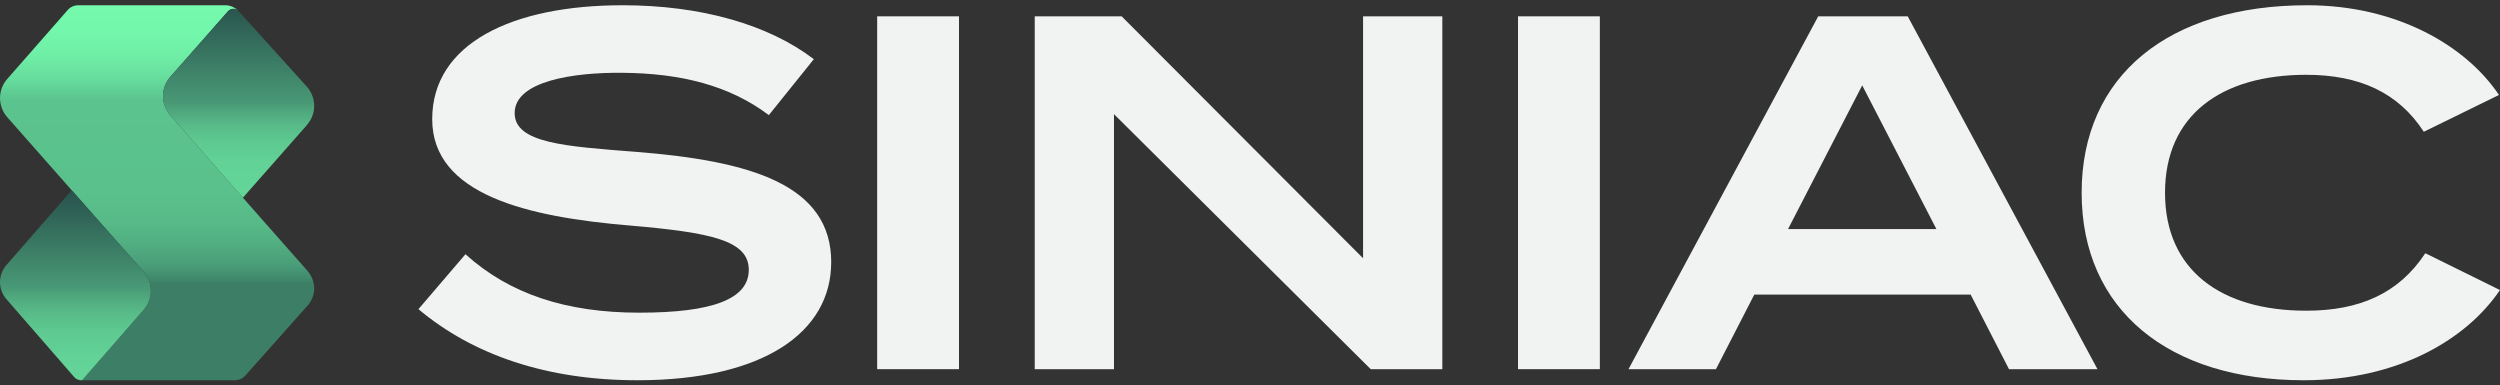
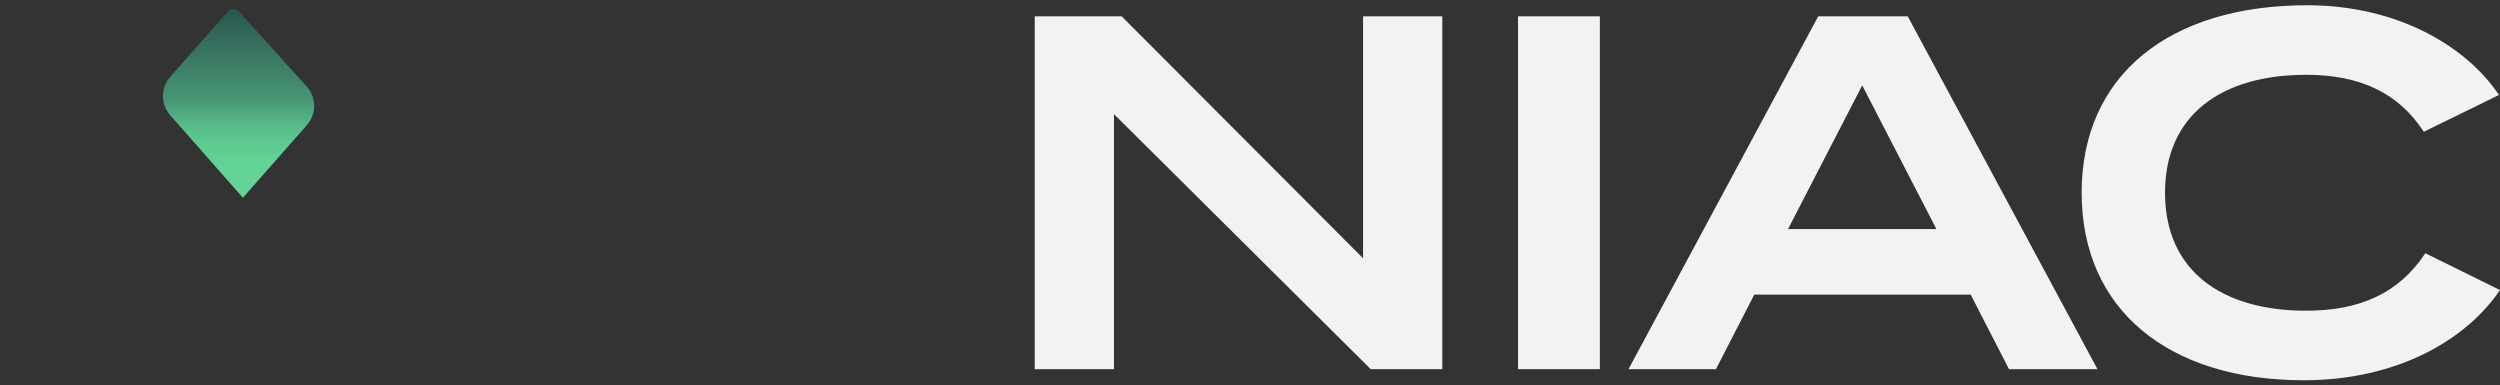
<svg xmlns="http://www.w3.org/2000/svg" width="240" height="37" viewBox="0 0 240 37" fill="none">
  <rect x="0" y="0" width="240" height="37" fill="#333333" stroke="none" />
-   <path d="M79.794 25.181C79.794 31.858 73.362 36.504 61.185 36.504C52.493 36.504 45.426 34.084 40.17 29.68L44.685 24.405C48.908 28.226 54.357 30.017 61.377 30.017C68.398 30.017 71.883 28.711 71.883 25.905C71.883 23.098 68.348 22.326 60.444 21.648C50.626 20.826 41.492 18.698 41.492 11.438C41.492 4.178 49.157 0.504 59.763 0.504C67.275 0.504 73.754 2.345 78.127 5.681L73.808 11.052C70.026 8.196 65.362 7.037 59.767 6.988C55.102 6.939 49.407 7.761 49.407 10.858C49.407 13.763 54.318 14.051 61.142 14.585C72.09 15.456 79.798 17.732 79.798 25.181H79.794Z" fill="#F1F2F2" />
-   <path d="M84.209 35.44V1.568H92.063V35.44H84.209Z" fill="#F1F2F2" />
  <path d="M138.463 1.568V35.44H131.589L106.942 10.957V35.44H99.334V1.568H107.68L130.855 24.794V1.568H138.463Z" fill="#F1F2F2" />
  <path d="M145.73 35.44V1.568H153.585V35.44H145.73Z" fill="#F1F2F2" />
  <path d="M189.182 28.279H168.413L164.732 35.44H156.336L174.55 1.568H183.142L201.356 35.44H192.864L189.182 28.279ZM185.893 21.988L178.773 8.196L171.653 21.988H185.89H185.893Z" fill="#F1F2F2" />
  <path d="M232.83 24.31L239.997 27.843C236.758 32.634 230.129 36.504 221.145 36.504C208.234 36.504 199.838 29.779 199.838 18.504C199.838 7.23 208.234 0.504 221.491 0.504C230.133 0.504 236.761 4.424 239.901 9.116L232.684 12.65C230.229 8.874 226.498 7.181 221.391 7.181C213.241 7.181 207.842 11.052 207.842 18.504C207.842 25.957 213.241 29.828 221.391 29.828C226.498 29.828 230.279 28.184 232.83 24.31Z" fill="#F1F2F2" />
-   <path d="M29.462 29.41L23.557 36.048C23.3 36.339 22.926 36.504 22.537 36.504H7.883L13.792 29.736C14.711 28.683 14.708 27.123 13.781 26.077L12.556 24.689L6.882 18.262L6.779 18.146L0.699 11.252C-0.227 10.202 -0.231 8.639 0.692 7.585L6.497 0.964C6.754 0.669 7.128 0.504 7.52 0.504H21.625C22.113 0.504 22.58 0.712 22.908 1.073C22.637 0.771 22.16 0.775 21.892 1.08L16.337 7.392C16.258 7.48 16.19 7.571 16.126 7.666C16.105 7.694 16.087 7.722 16.073 7.75C16.069 7.754 16.066 7.761 16.066 7.764C16.048 7.792 16.034 7.82 16.016 7.848C15.998 7.88 15.98 7.908 15.966 7.94C15.934 8.003 15.902 8.063 15.877 8.129C15.863 8.161 15.848 8.193 15.838 8.224C15.827 8.249 15.816 8.277 15.809 8.301C15.791 8.347 15.777 8.389 15.766 8.435C15.749 8.495 15.731 8.558 15.716 8.618C15.709 8.649 15.702 8.684 15.695 8.719C15.691 8.74 15.688 8.762 15.684 8.783C15.684 8.804 15.677 8.825 15.674 8.846C15.674 8.853 15.674 8.863 15.674 8.874C15.67 8.909 15.667 8.941 15.663 8.976C15.663 9 15.659 9.025 15.656 9.05C15.656 9.078 15.656 9.102 15.652 9.13C15.638 9.531 15.709 9.938 15.87 10.314C15.902 10.391 15.937 10.465 15.977 10.539C16.037 10.651 16.105 10.757 16.18 10.862C16.23 10.932 16.287 10.999 16.344 11.066L17.456 12.326L22.591 18.153L23.328 18.989L25.399 21.339L29.462 25.94C30.392 26.993 30.402 28.367 29.472 29.417L29.462 29.41Z" fill="url(#paint0_linear_2134_861)" />
  <path d="M29.469 12L23.318 18.982L17.448 12.319L16.337 11.059C16.279 10.992 16.226 10.925 16.173 10.855C16.098 10.749 16.03 10.641 15.969 10.532C15.93 10.458 15.895 10.381 15.863 10.307C15.702 9.931 15.627 9.524 15.645 9.123C15.645 9.099 15.645 9.071 15.649 9.043C15.649 9.018 15.649 8.993 15.656 8.969C15.656 8.934 15.663 8.902 15.666 8.867C15.666 8.86 15.666 8.849 15.666 8.839C15.666 8.818 15.674 8.797 15.677 8.776C15.677 8.755 15.684 8.733 15.688 8.712C15.695 8.677 15.699 8.646 15.709 8.611C15.724 8.551 15.738 8.488 15.759 8.428C15.773 8.382 15.788 8.34 15.802 8.294C15.809 8.27 15.82 8.242 15.831 8.217C15.841 8.186 15.855 8.154 15.87 8.122C15.898 8.059 15.927 7.996 15.959 7.933C15.977 7.901 15.991 7.873 16.009 7.841C16.026 7.813 16.041 7.785 16.058 7.757C16.058 7.754 16.062 7.747 16.066 7.743C16.084 7.715 16.101 7.687 16.119 7.659C16.183 7.564 16.255 7.473 16.329 7.385L21.892 1.077C22.16 0.775 22.637 0.771 22.908 1.07L29.462 8.323C30.392 9.376 30.395 10.943 29.465 11.996L29.469 12Z" fill="url(#paint1_linear_2134_861)" />
-   <path d="M0.613 28.715L7.124 36.199C7.295 36.392 7.541 36.505 7.801 36.505H7.883L13.791 29.737C14.711 28.683 14.707 27.123 13.781 26.077L12.555 24.689L6.881 18.262L0.613 25.448C0.217 25.905 0 26.484 0 27.081C0 27.678 0.217 28.258 0.613 28.715Z" fill="url(#paint2_linear_2134_861)" />
  <defs>
    <linearGradient id="paint0_linear_2134_861" x1="15.079" y1="0.504" x2="15.079" y2="34.748" gradientUnits="userSpaceOnUse">
      <stop stop-color="#74F9AD" />
      <stop offset="0.09" stop-color="#72F6AB" />
      <stop offset="0.15" stop-color="#6EECA5" />
      <stop offset="0.21" stop-color="#66DC9C" />
      <stop offset="0.26" stop-color="#5CC690" />
      <stop offset="0.27" stop-color="#5BC38E" />
      <stop offset="0.52" stop-color="#5AC18C" />
      <stop offset="0.61" stop-color="#57BA88" />
      <stop offset="0.67" stop-color="#51AE81" />
      <stop offset="0.73" stop-color="#499D78" />
      <stop offset="0.77" stop-color="#40876B" />
      <stop offset="0.78" stop-color="#3C7F66" />
    </linearGradient>
    <linearGradient id="paint1_linear_2134_861" x1="22.901" y1="18.817" x2="22.901" y2="-1.61" gradientUnits="userSpaceOnUse">
      <stop stop-color="#64D598" />
      <stop offset="0.16" stop-color="#62D296" />
      <stop offset="0.25" stop-color="#5ECA91" />
      <stop offset="0.33" stop-color="#58BB89" />
      <stop offset="0.4" stop-color="#4FA77D" />
      <stop offset="0.44" stop-color="#489875" />
      <stop offset="1" stop-color="#214344" />
    </linearGradient>
    <linearGradient id="paint2_linear_2134_861" x1="7.238" y1="37.962" x2="7.238" y2="14.708" gradientUnits="userSpaceOnUse">
      <stop stop-color="#64D598" />
      <stop offset="0.16" stop-color="#62D296" />
      <stop offset="0.26" stop-color="#5ECA91" />
      <stop offset="0.34" stop-color="#58BB89" />
      <stop offset="0.41" stop-color="#4FA77D" />
      <stop offset="0.45" stop-color="#489875" />
      <stop offset="0.78" stop-color="#2D5D53" />
      <stop offset="0.95" stop-color="#214344" />
    </linearGradient>
  </defs>
</svg>